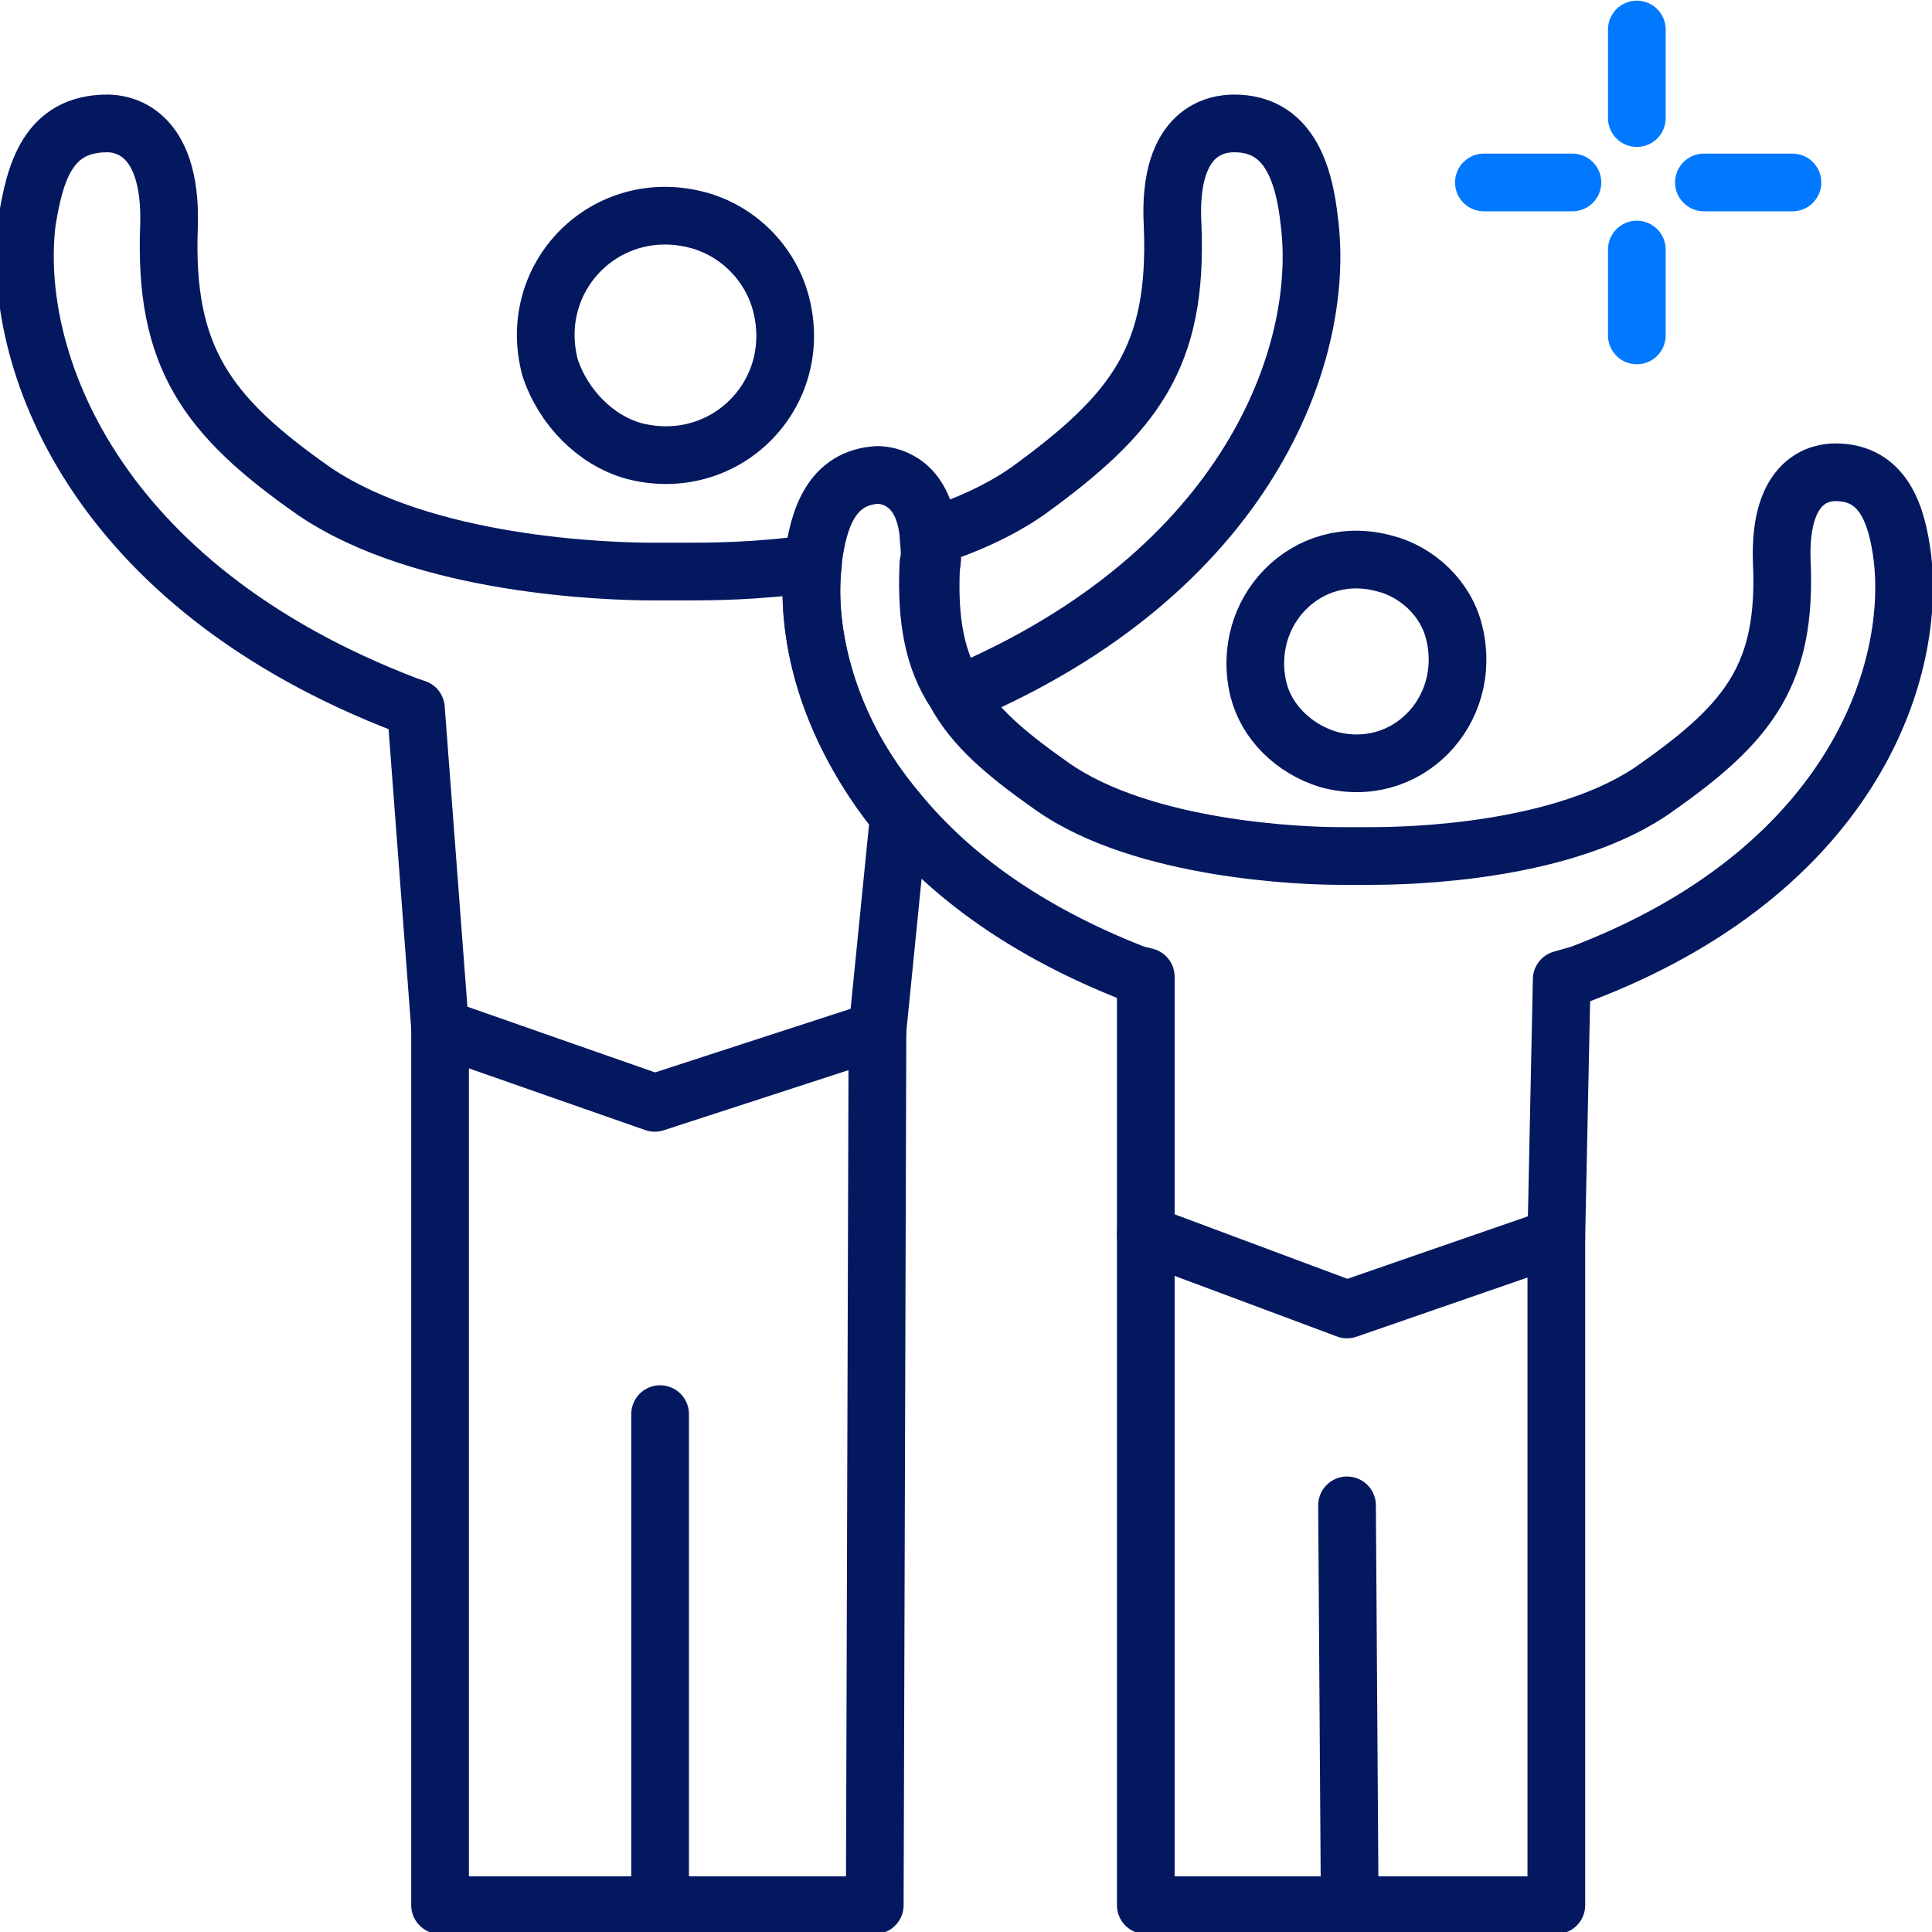
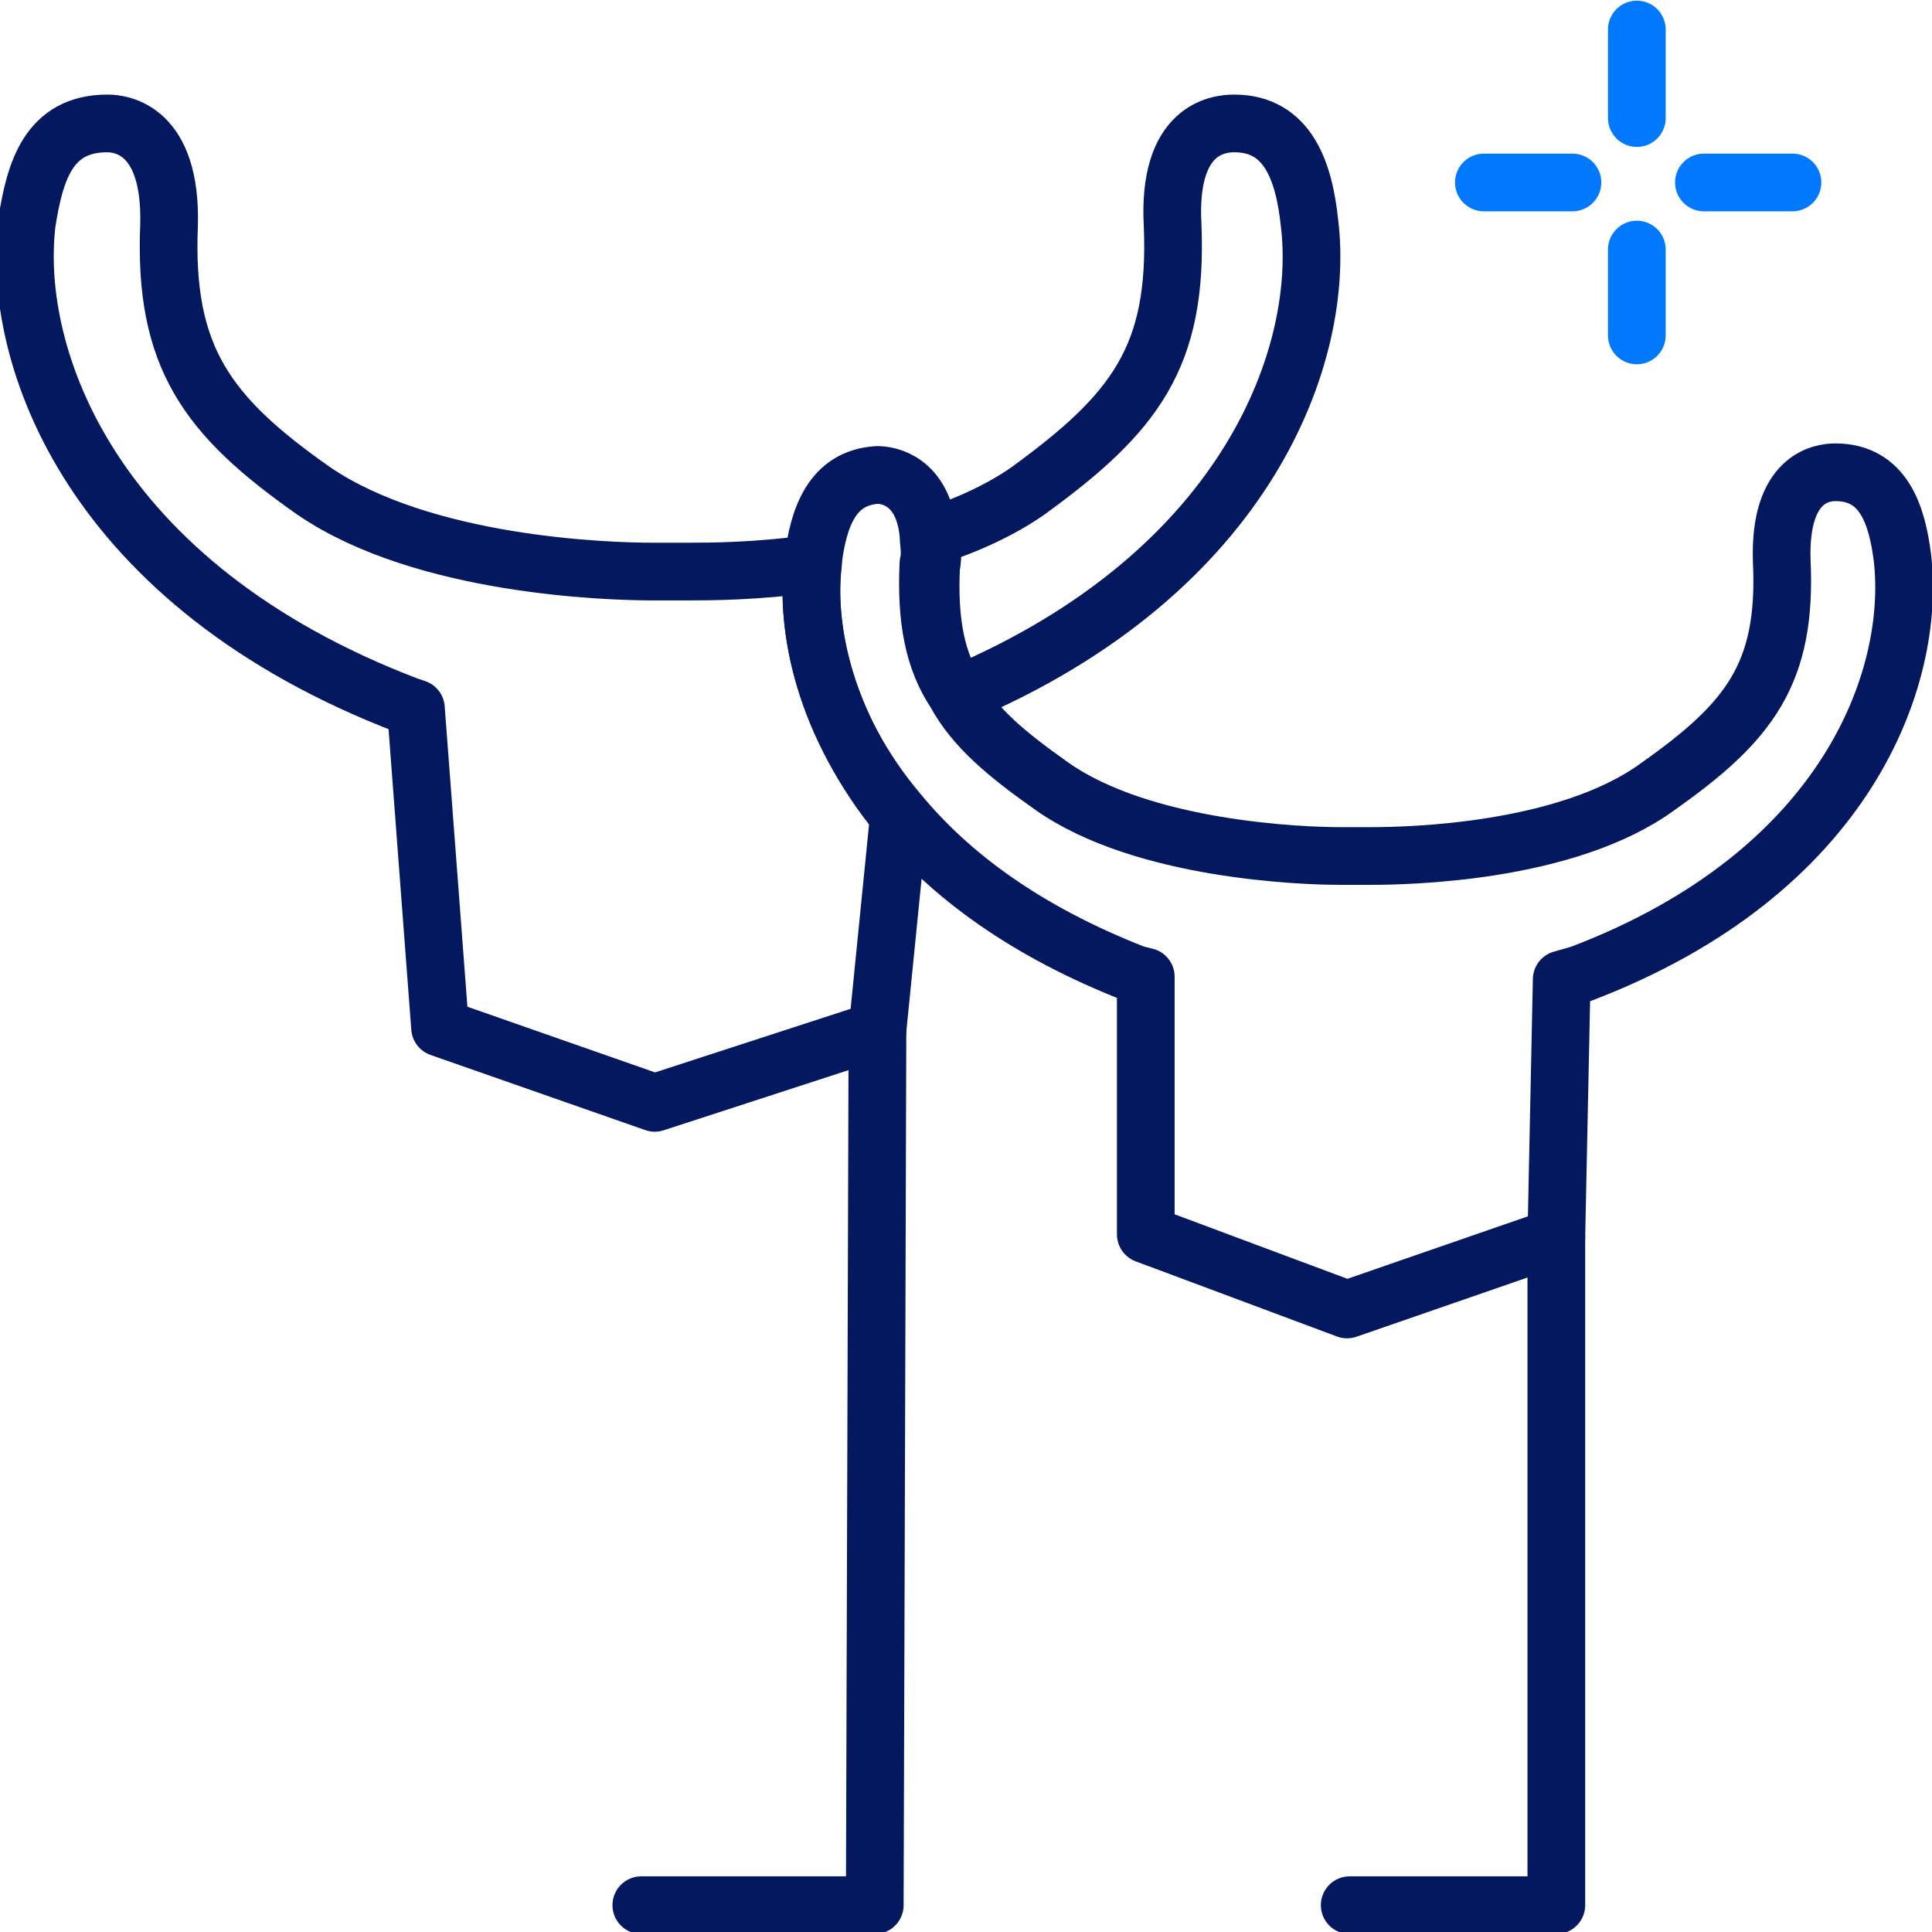
<svg xmlns="http://www.w3.org/2000/svg" version="1.1" id="Layer_1" x="0px" y="0px" viewBox="0 0 72 72" style="enable-background:new 0 0 72 72;" xml:space="preserve">
  <style type="text/css"> .st0{fill:none;stroke:#041860;stroke-width:2.15;stroke-linecap:round;stroke-linejoin:round;stroke-miterlimit:10;} .st1{fill:none;stroke:#0079FF;stroke-width:2.15;stroke-linecap:round;stroke-linejoin:round;stroke-miterlimit:10;} </style>
  <polyline class="st0" points="58,46.1 58,71 50.3,71 " />
-   <polyline class="st0" points="42.7,46 42.7,71 50.3,71 50.2,56.1 " />
  <polyline class="st0" points="32.7,38.4 32.6,71 23.9,71 " />
  <g>
    <g>
      <g id="XMLID_00000169559367341851578530000010460627845006293397_">
        <g>
-           <path class="st0" d="M23.6,16.8c3.4,0.9,6.4-2.1,5.5-5.5c-0.4-1.5-1.6-2.7-3.1-3.1c-3.4-0.9-6.4,2.1-5.5,5.5 C21,15.2,22.2,16.4,23.6,16.8z" />
-         </g>
+           </g>
      </g>
    </g>
  </g>
  <path class="st0" d="M48.8,8.3C48.6,6.4,48,4.6,46,4.6c-0.6,0-2.5,0.2-2.3,3.8c0.2,4.9-1.4,7-5.4,9.9c-1,0.7-2.3,1.3-3.6,1.7 c0,0.3,0.1,0.7,0,1.1c-0.1,2.1,0.2,3.6,1,4.8C46.6,21.3,49.4,13.1,48.8,8.3z M30.3,21L30.3,21c-2.1,0.3-3.9,0.3-4.6,0.3 c-0.2,0-0.3,0-0.3,0h-0.8c0,0-0.1,0-0.3,0c-1.6,0-8.5-0.2-12.6-3c-4-2.8-5.6-5-5.4-9.9C6.4,4.8,4.5,4.6,4,4.6c-2.2,0-2.7,1.8-3,3.7 c-0.6,5,2.4,13.5,14.2,18l0.3,0.1l0.9,11.9l8,2.8l8.3-2.7l0.8-8C30.8,27.1,30,23.5,30.3,21z" />
  <g>
    <g>
      <g id="XMLID_00000006692852584902571280000002570234749854936707_">
        <g>
-           <path class="st0" d="M49.5,28.3c2.9,0.8,5.4-1.8,4.7-4.7c-0.3-1.3-1.4-2.3-2.6-2.6c-2.9-0.8-5.4,1.8-4.7,4.7 C47.2,26.9,48.2,27.9,49.5,28.3z" />
-         </g>
+           </g>
      </g>
    </g>
  </g>
  <path class="st0" d="M58.9,36.3l-0.7,0.2L58,46.1l-7.8,2.7L42.7,46v-9.6l-0.4-0.1c-4.1-1.6-6.9-3.7-8.8-6c-2.8-3.3-3.5-6.9-3.2-9.4 l0,0c0.2-1.6,0.7-3.1,2.4-3.2c0.4,0,1.7,0.2,1.9,2.2c0,0.3,0.1,0.7,0,1.1c-0.1,2.1,0.2,3.6,1,4.8c0.7,1.3,1.9,2.3,3.6,3.5 c3.4,2.4,9.4,2.6,10.7,2.6c0.2,0,0.3,0,0.3,0h0.6c0,0,0.1,0,0.3,0c1.3,0,7.3-0.1,10.7-2.6c3.4-2.4,4.8-4.2,4.6-8.4 c-0.1-3.1,1.5-3.3,2-3.3c1.8,0,2.3,1.6,2.5,3.2C71.4,25.2,68.9,32.5,58.9,36.3z" />
-   <polyline class="st0" points="16.4,38.3 16.4,71 24.6,71 24.6,52.7 " />
  <line class="st1" x1="61" y1="1.1" x2="61" y2="4.4" />
  <line class="st1" x1="61" y1="9.3" x2="61" y2="12.5" />
  <line class="st1" x1="66.8" y1="6.8" x2="63.5" y2="6.8" />
  <line class="st1" x1="58.6" y1="6.8" x2="55.3" y2="6.8" />
</svg>